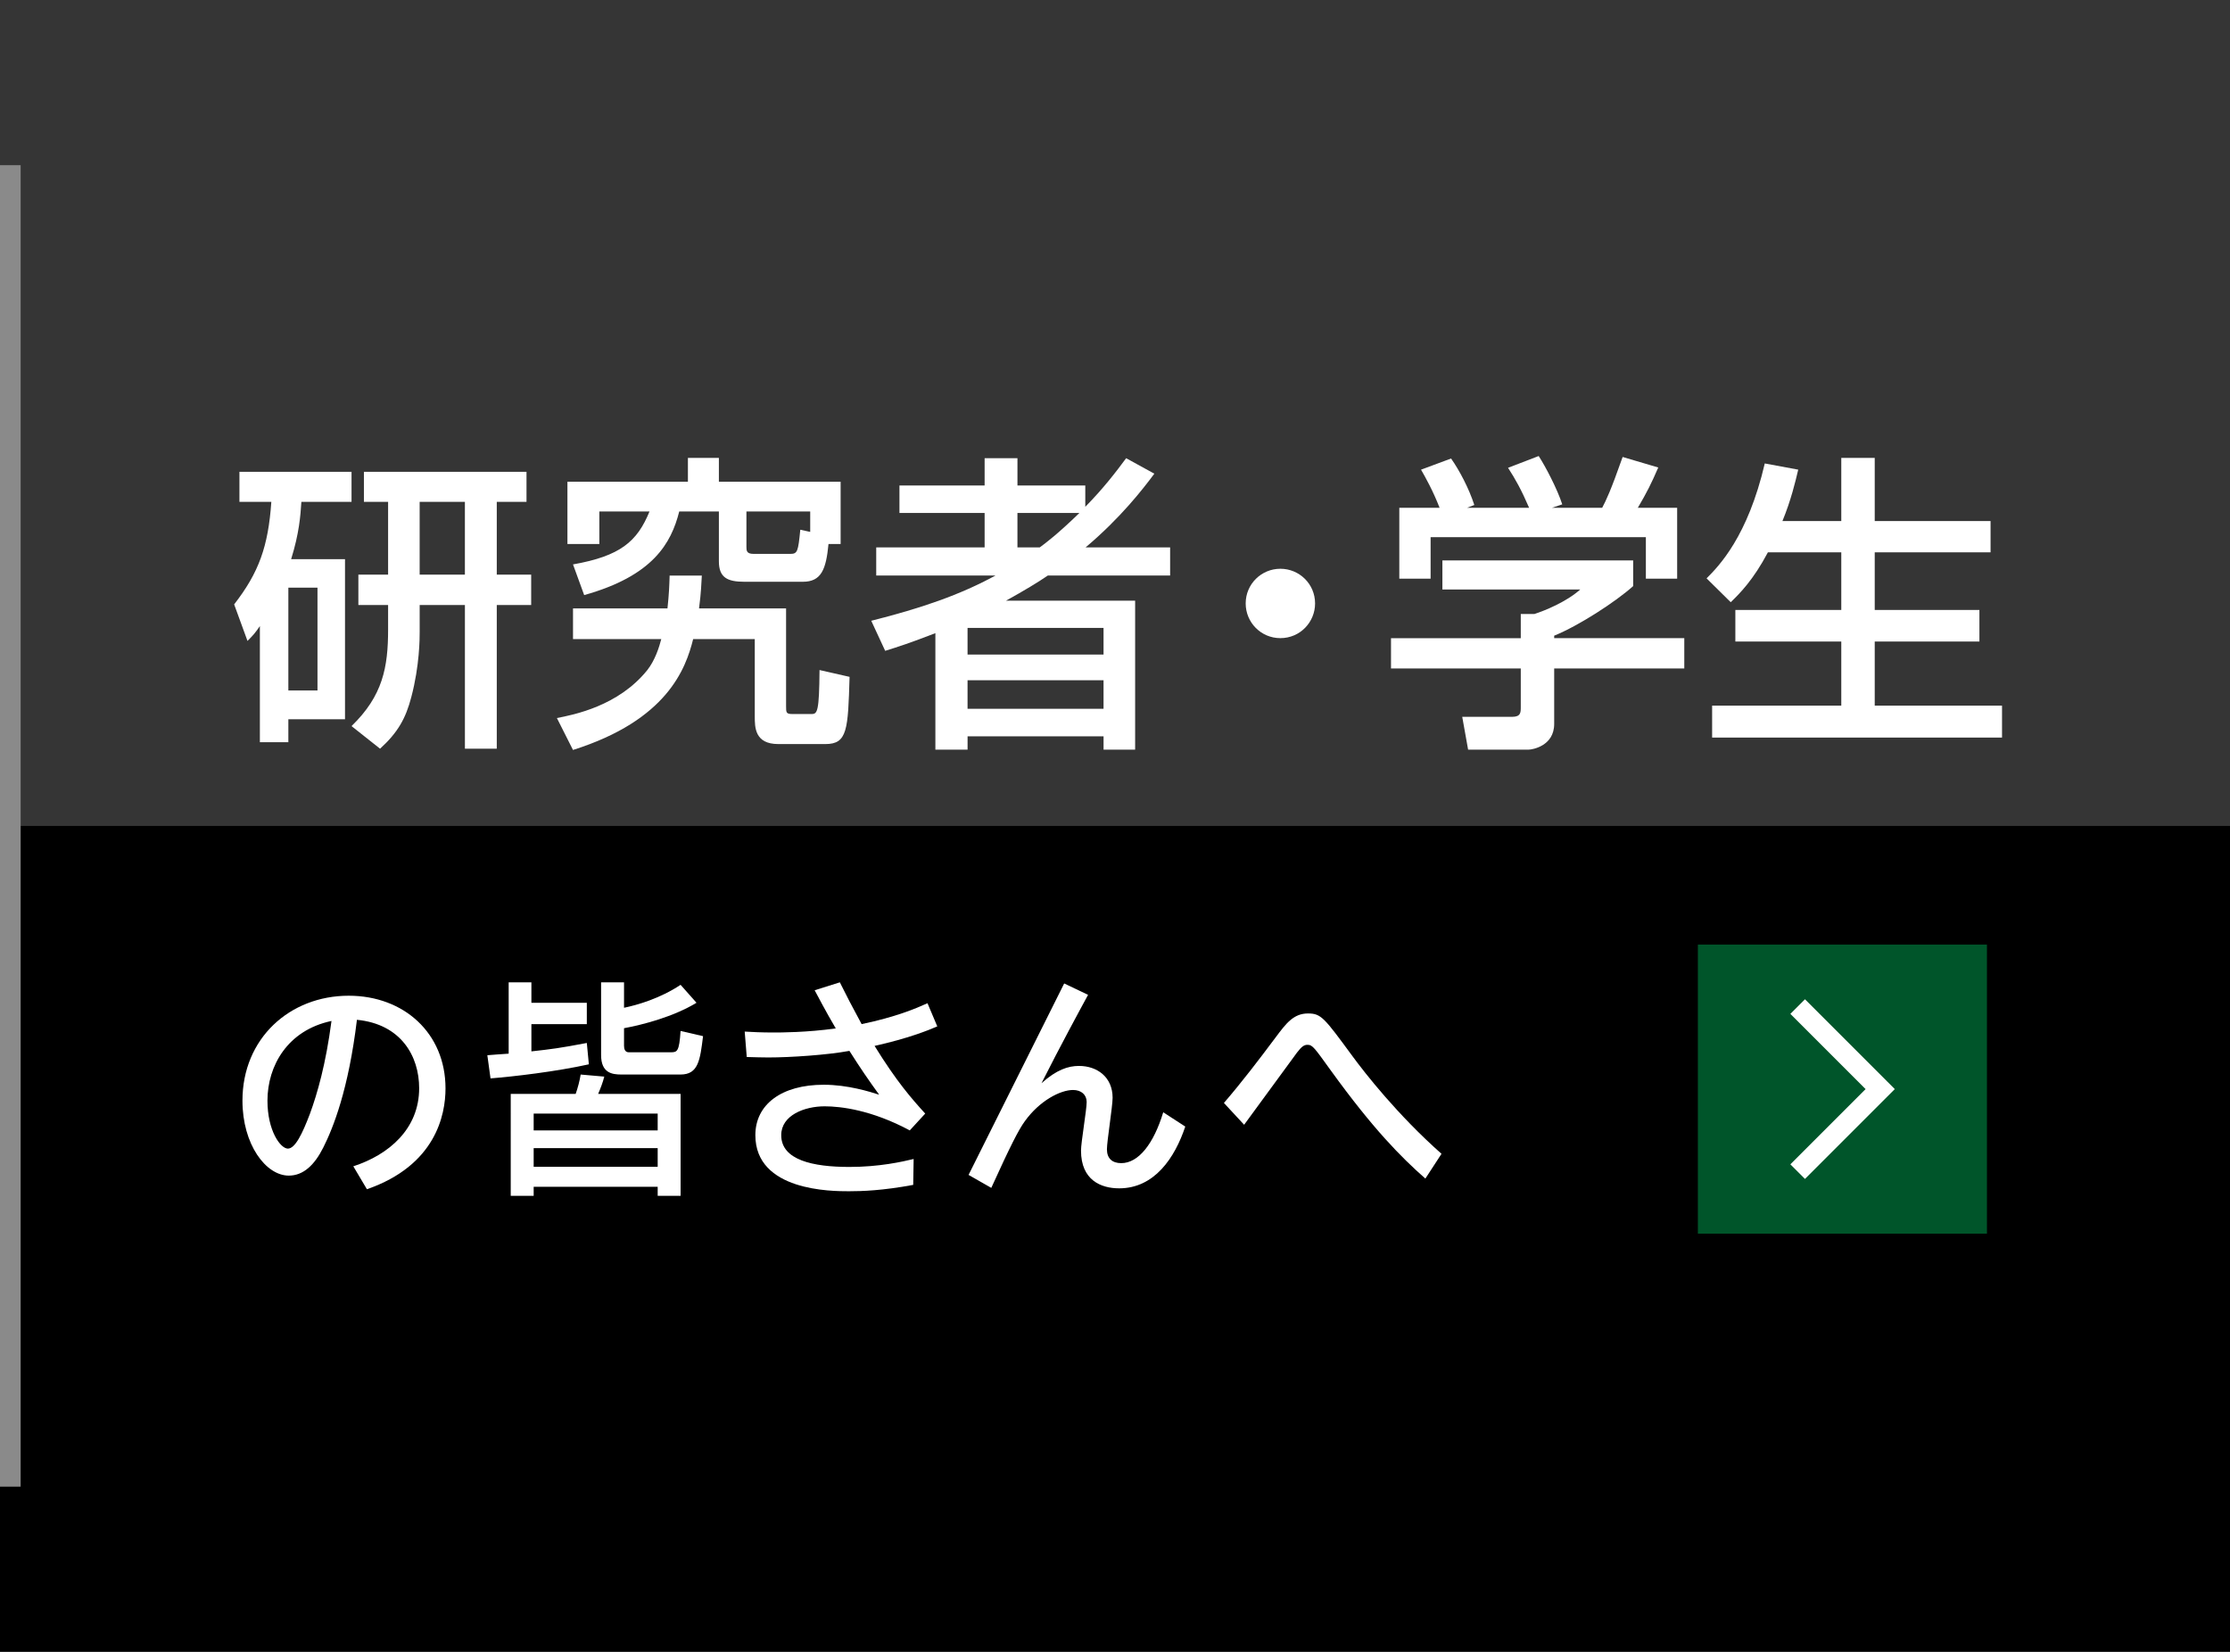
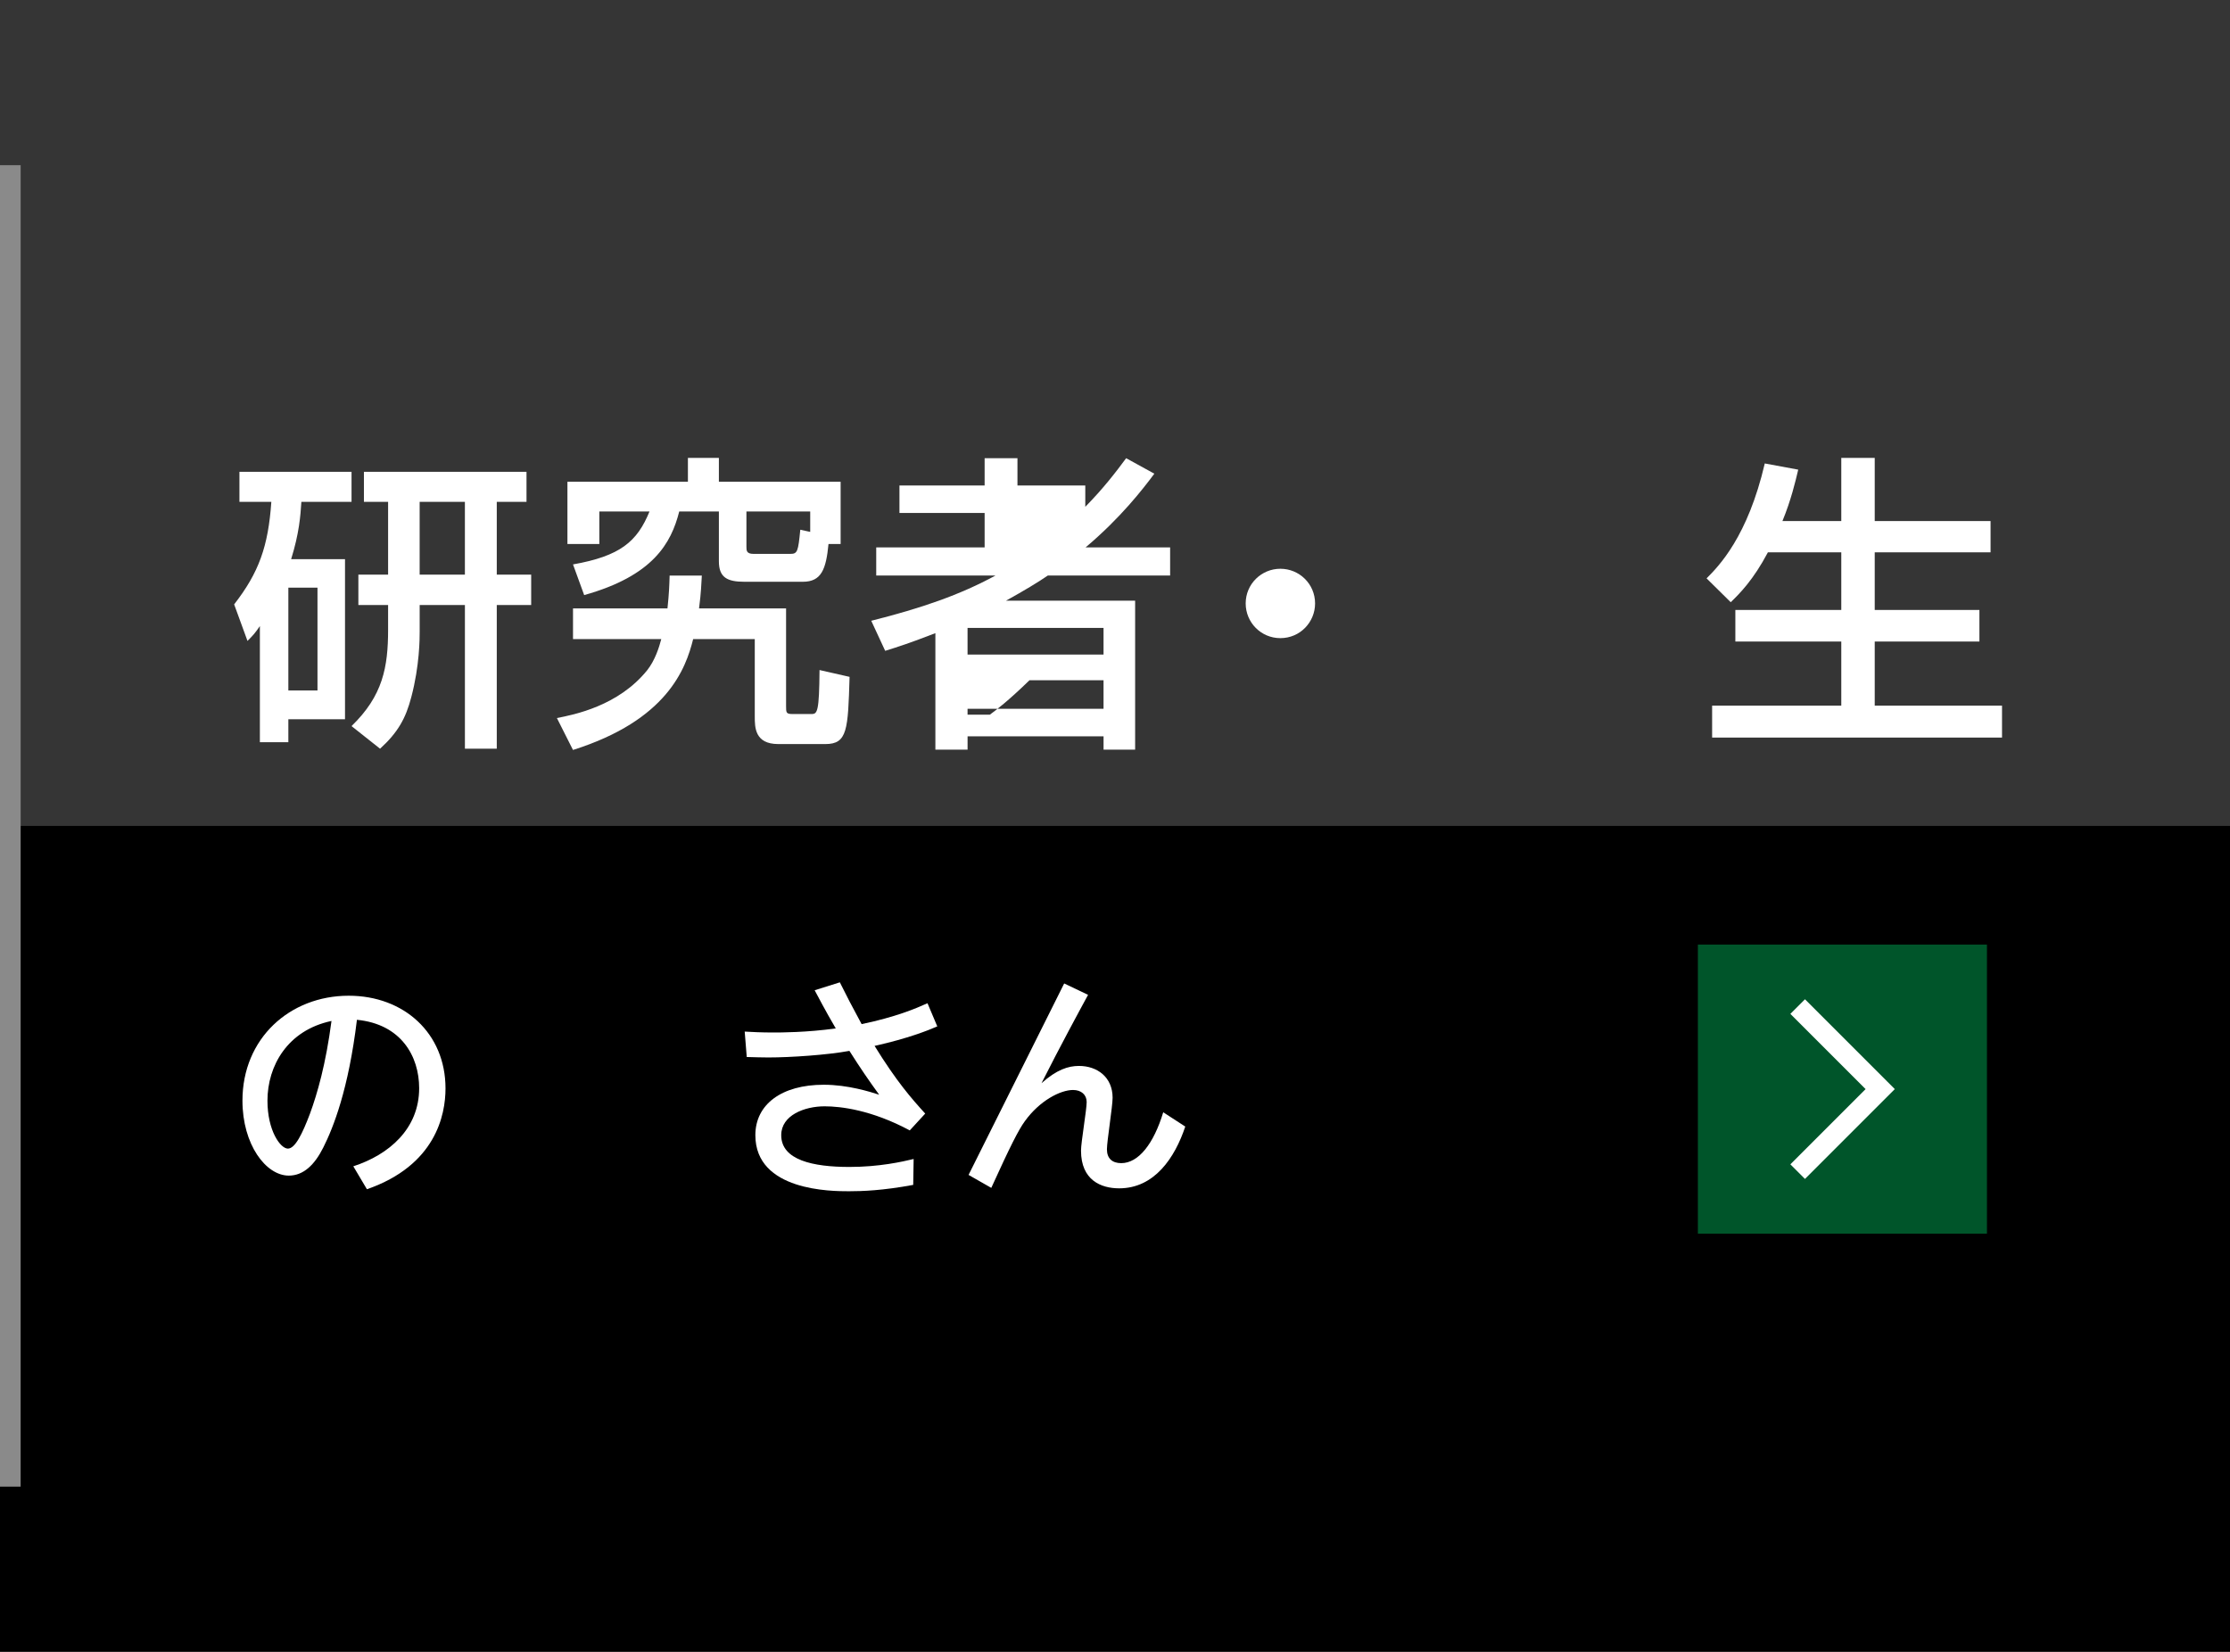
<svg xmlns="http://www.w3.org/2000/svg" version="1.1" x="0px" y="0px" width="108px" height="80px" viewBox="108 0 108 80" overflow="visible" enable-background="new 108 0 108 80" xml:space="preserve">
  <defs>
</defs>
  <rect width="216" height="80" />
  <rect fill="#353535" width="216" height="40" />
  <rect x="108" y="8" fill="#8A8A8A" width="1" height="64" />
  <rect x="190.229" y="45.746" fill="#00552A" width="14" height="14" />
  <polyline fill="none" stroke="#FFFFFF" stroke-miterlimit="10" points="195.062,48.748 199.059,52.745 195.062,56.742 " />
  <g>
    <g>
      <g>
        <path fill="#FFFFFF" d="M120.586,30.32c-0.225,0.33-0.314,0.435-0.6,0.72l-0.646-1.77c1.2-1.545,1.65-2.805,1.801-4.965h-1.545     V22.85h5.429v1.455h-2.429c-0.045,0.69-0.105,1.515-0.496,2.775h2.609v7.755h-2.744v1.11h-1.379V30.32z M121.965,28.46v4.98     h1.411v-4.98H121.965z M133.499,22.85v1.455h-1.44v3.525h1.666v1.47h-1.666v6.96h-1.543V29.3h-2.191v1.305     c0,0.3,0,1.62-0.404,3.15c-0.27,1.035-0.645,1.71-1.514,2.505l-1.382-1.095c1.517-1.47,1.771-2.85,1.771-4.68V29.3h-1.44v-1.47     h1.44v-3.525h-1.171V22.85H133.499z M128.324,24.305v3.525h2.191v-3.525H128.324z" />
      </g>
      <g>
        <path fill="#FFFFFF" d="M141.99,27.875c-0.029,0.45-0.029,0.765-0.135,1.59h4.215v4.725c0,0.315,0,0.39,0.3,0.39h0.945     c0.271,0,0.36-0.135,0.375-2.13l1.455,0.33c-0.075,2.565-0.104,3.255-1.17,3.255h-2.28c-1.141,0-1.141-0.81-1.141-1.335v-3.75     h-2.984c-0.359,1.44-1.26,3.93-5.82,5.37l-0.779-1.545c0.84-0.165,2.984-0.585,4.38-2.325c0.375-0.48,0.569-1.095,0.675-1.5     h-4.275v-1.485h4.575c0.075-0.705,0.091-1.11,0.104-1.59H141.99z M148.125,26.345c-0.119,1.23-0.345,1.83-1.244,1.83h-2.836     c-0.824,0-1.229-0.21-1.229-0.99V24.77h-1.92c-0.39,1.545-1.275,3.12-4.604,4.05l-0.541-1.485     c2.28-0.405,3.105-1.095,3.705-2.565h-2.43v1.575h-1.545V23.33h5.835v-1.155h1.5v1.155h5.896v3.015H148.125z M147.24,24.77h-3.09     v1.71c0,0.18,0,0.345,0.345,0.345h1.785c0.345,0,0.375-0.12,0.479-1.17l0.48,0.105V24.77z" />
      </g>
      <g>
-         <path fill="#FFFFFF" d="M150.195,30.064c2.445-0.614,4.305-1.259,6.015-2.19h-5.774v-1.363h5.25v-1.667h-4.125v-1.333h4.125     v-1.32h1.59v1.32h3.285v1.034c0.899-0.914,1.5-1.708,1.979-2.354l1.365,0.75c-0.556,0.75-1.636,2.143-3.33,3.57h4.095v1.363     h-5.925c-0.435,0.3-1.125,0.721-2.024,1.217h6.254v7.213h-1.529v-0.645h-6.586v0.645h-1.559v-5.64     c-1.246,0.481-1.756,0.646-2.431,0.856L150.195,30.064z M154.859,30.409v1.292h6.586v-1.292H154.859z M154.859,32.944v1.382     h6.586v-1.382H154.859z M157.275,24.844v1.667h1.08c0.285-0.21,0.869-0.646,1.92-1.667H157.275z" />
+         <path fill="#FFFFFF" d="M150.195,30.064c2.445-0.614,4.305-1.259,6.015-2.19h-5.774v-1.363h5.25v-1.667h-4.125v-1.333h4.125     v-1.32h1.59v1.32h3.285v1.034c0.899-0.914,1.5-1.708,1.979-2.354l1.365,0.75c-0.556,0.75-1.636,2.143-3.33,3.57h4.095v1.363     h-5.925c-0.435,0.3-1.125,0.721-2.024,1.217h6.254v7.213h-1.529v-0.645h-6.586v0.645h-1.559v-5.64     c-1.246,0.481-1.756,0.646-2.431,0.856L150.195,30.064z M154.859,30.409v1.292h6.586v-1.292H154.859z M154.859,32.944v1.382     h6.586v-1.382H154.859z v1.667h1.08c0.285-0.21,0.869-0.646,1.92-1.667H157.275z" />
      </g>
      <g>
        <path fill="#FFFFFF" d="M171.69,29.225c0,0.9-0.72,1.68-1.681,1.68c-0.944,0-1.68-0.765-1.68-1.68c0-0.945,0.766-1.68,1.68-1.68     C170.926,27.545,171.69,28.28,171.69,29.225z" />
      </g>
      <g>
-         <path fill="#FFFFFF" d="M187.095,27.141v1.244c-0.854,0.765-2.64,1.921-3.825,2.401v0.12h6.301v1.468h-6.301v2.687     c0,1.079-1.079,1.243-1.229,1.243h-2.94l-0.284-1.588h2.414c0.421,0,0.421-0.21,0.421-0.48v-1.861h-6.285v-1.468h6.285v-1.171     h0.659c0.511-0.165,1.545-0.585,2.221-1.186h-6.676v-1.408H187.095z M177.72,24.591c-0.314-0.81-0.69-1.485-0.899-1.845     l1.455-0.54c0.404,0.57,0.869,1.455,1.125,2.25l-0.346,0.135h3c-0.375-0.87-0.66-1.38-1.02-1.935l1.484-0.57     c0.315,0.48,0.9,1.59,1.141,2.34l-0.495,0.165h2.43c0.181-0.345,0.405-0.795,0.99-2.46l1.725,0.51     c-0.345,0.795-0.54,1.185-0.989,1.95h1.904v3.434h-1.515v-2.011h-10.425v2.011h-1.516v-3.434H177.72z" />
-       </g>
+         </g>
      <g>
        <path fill="#FFFFFF" d="M193.62,26.75c-0.705,1.335-1.365,1.995-1.8,2.415l-1.17-1.155c0.6-0.6,1.995-2.025,2.819-5.565l1.62,0.3     c-0.135,0.57-0.345,1.47-0.765,2.49h2.85v-3.06h1.62v3.06h5.61v1.515h-5.61v2.79h5.07v1.53h-5.07v3.105h6.165v1.545h-14.04     v-1.545h6.255V31.07h-5.13v-1.53h5.13v-2.79H193.62z" />
      </g>
      <g>
        <path fill="#FFFFFF" d="M125.111,56.484c1.727-0.561,3.189-1.814,3.189-3.783c0-1.541-0.869-3.103-3.014-3.312     c-0.406,3.366-1.145,5.226-1.628,6.183c-0.418,0.836-0.957,1.363-1.672,1.363c-1.111,0-2.244-1.507-2.244-3.63     c0-3.014,2.288-5.082,5.147-5.082c2.674,0,4.687,1.815,4.687,4.488c0,1.298-0.483,3.729-3.806,4.884L125.111,56.484z      M120.953,53.306c0,1.452,0.627,2.321,0.99,2.321c0.352,0,0.703-0.727,1.066-1.684c0.363-0.989,0.771-2.408,1.045-4.498     C121.922,49.896,120.953,51.623,120.953,53.306z" />
      </g>
      <g>
-         <path fill="#FFFFFF" d="M131.602,51.105c0.385-0.033,0.561-0.043,1.033-0.076v-3.455h1.101v0.99h2.684v1.034h-2.684v1.32     c0.989-0.11,1.353-0.154,2.684-0.407l0.099,1.034c-1.584,0.352-3.651,0.594-4.763,0.682L131.602,51.105z M132.734,52.977h3.146     c0.099-0.275,0.198-0.65,0.242-0.937l1.144,0.1c-0.076,0.297-0.176,0.551-0.297,0.837h3.993v4.938h-1.11v-0.44h-6.006v0.44     h-1.111V52.977z M133.846,54.747h6.006v-0.815h-6.006V54.747z M133.846,56.508h6.006v-0.903h-6.006V56.508z M137.112,47.574h1.11     v1.232c0.639-0.132,1.75-0.451,2.739-1.111l0.771,0.869c-1.122,0.682-2.618,1.067-3.51,1.232v0.848     c0,0.154,0.045,0.318,0.231,0.318h2.024c0.318,0,0.418-0.021,0.483-1.033l1.089,0.252c-0.143,1.166-0.23,1.858-1.089,1.858h-2.87     c-0.451,0-0.979-0.077-0.979-0.944V47.574z" />
-       </g>
+         </g>
      <g>
        <path fill="#FFFFFF" d="M148.674,47.574c0.362,0.727,0.538,1.067,1.055,2.024c1.684-0.353,2.629-0.759,3.19-1.012l0.474,1.122     c-0.43,0.188-1.408,0.583-3.037,0.945c1.068,1.728,1.783,2.542,2.453,3.278l-0.748,0.814c-1.848-0.99-3.344-1.166-4.125-1.166     c-0.967,0-2.101,0.429-2.101,1.396c0,1.21,1.54,1.54,3.3,1.54c1.452,0,2.563-0.253,3.113-0.385l-0.021,1.254     c-1.475,0.275-2.476,0.308-3.113,0.308c-0.825,0-4.532,0-4.532-2.717c0-1.484,1.265-2.441,3.312-2.441     c1.166,0,2.244,0.341,2.684,0.483c-0.55-0.759-0.902-1.275-1.441-2.123c-1.066,0.198-2.859,0.319-3.927,0.319     c-0.353,0-0.594-0.011-1.045-0.022l-0.099-1.231c0.396,0.022,0.781,0.044,1.408,0.044c0.297,0,1.594,0,3.002-0.198     c-0.131-0.22-0.483-0.825-1.022-1.848L148.674,47.574z" />
      </g>
      <g>
        <path fill="#FFFFFF" d="M160.696,48.18c-0.353,0.648-1.375,2.53-2.255,4.279c0.726-0.649,1.287-0.836,1.814-0.836     c0.891,0,1.629,0.55,1.629,1.54c0,0.418-0.275,2.111-0.275,2.497c0,0.45,0.264,0.671,0.693,0.671     c0.836,0,1.572-0.936,2.034-2.464l1.067,0.692c-0.506,1.519-1.496,2.992-3.201,2.992c-0.88,0-1.848-0.396-1.848-1.826     c0-0.407,0.274-1.979,0.274-2.354c0-0.353-0.264-0.583-0.659-0.583c-0.617,0-1.617,0.517-2.332,1.507     c-0.32,0.439-0.716,1.231-1.629,3.234l-1.1-0.628l4.631-9.272L160.696,48.18z" />
      </g>
      <g>
-         <path fill="#FFFFFF" d="M177.031,57.079c-1.188-1.045-2.541-2.42-4.555-5.203c-0.813-1.122-0.901-1.276-1.154-1.276     c-0.165,0-0.286,0.088-0.506,0.374c-0.077,0.099-2.156,2.938-2.562,3.498l-0.979-1.056c0.88-1.023,1.694-2.09,2.508-3.18     c0.495-0.66,0.858-1.154,1.562-1.154c0.639,0,0.781,0.197,2.156,2.068c0.605,0.824,2.189,2.849,4.312,4.729L177.031,57.079z" />
-       </g>
+         </g>
    </g>
  </g>
  <rect x="108" display="none" fill="#FF3535" width="108" height="80" />
</svg>